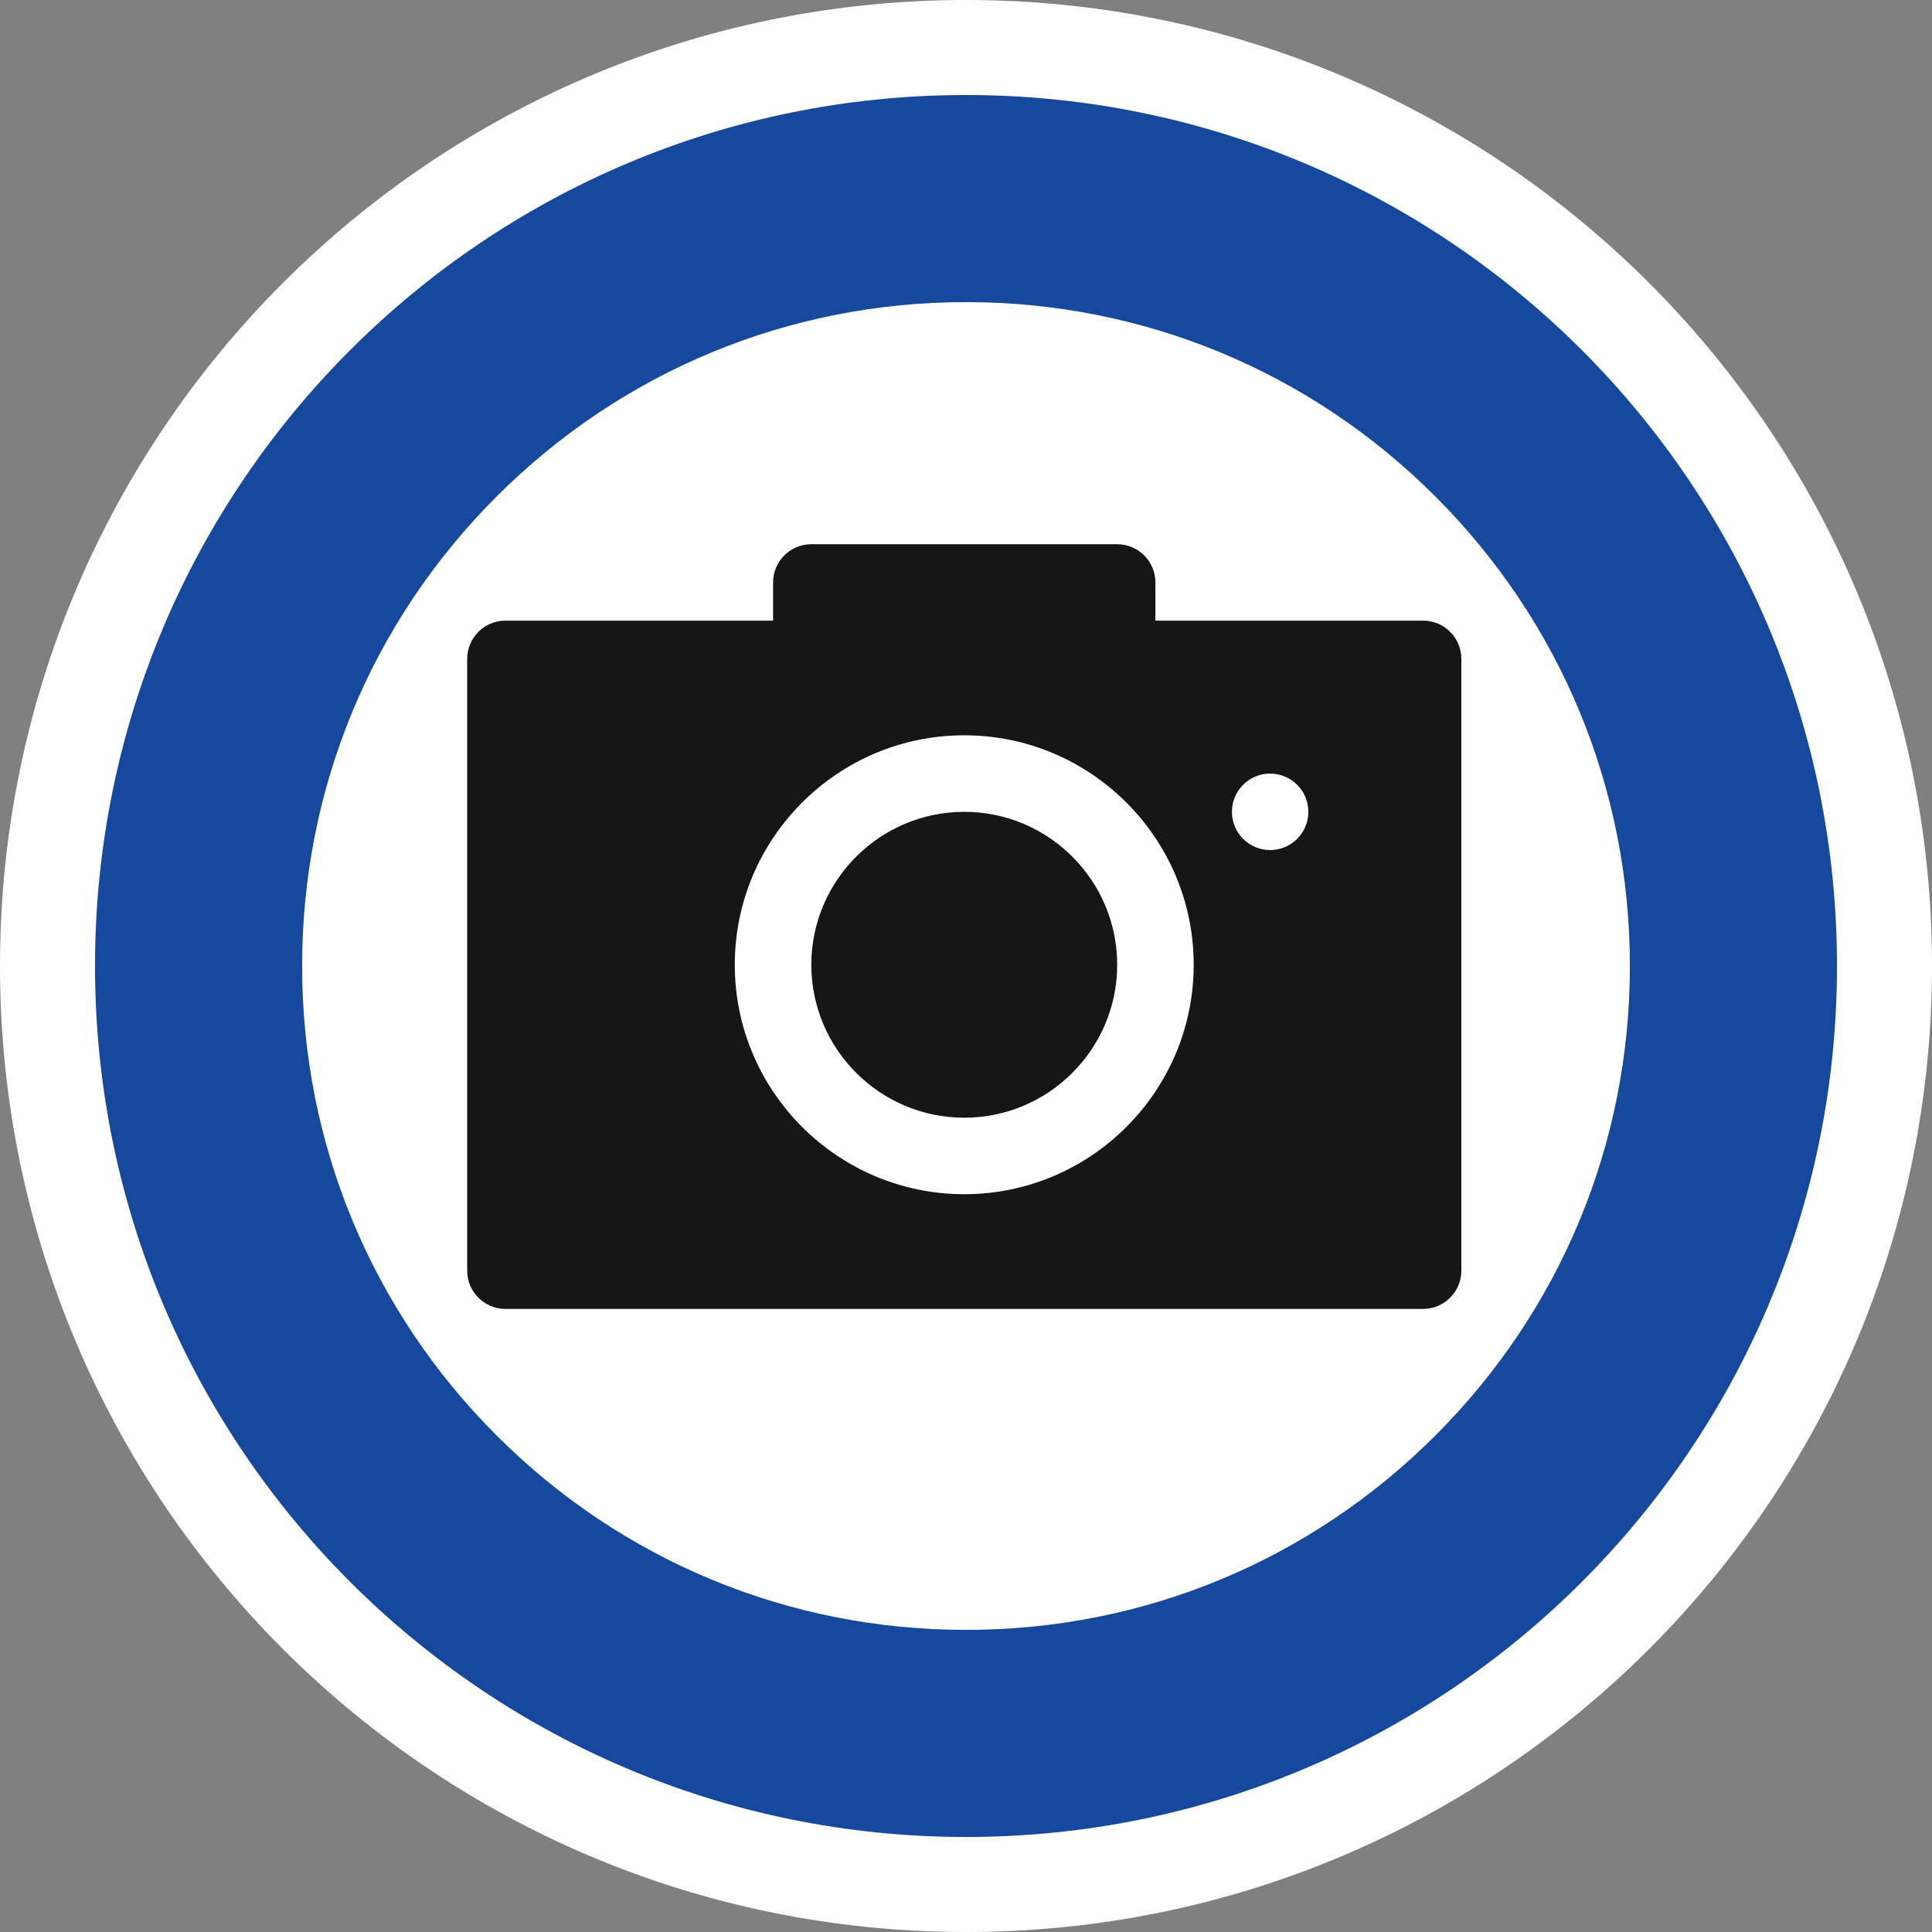
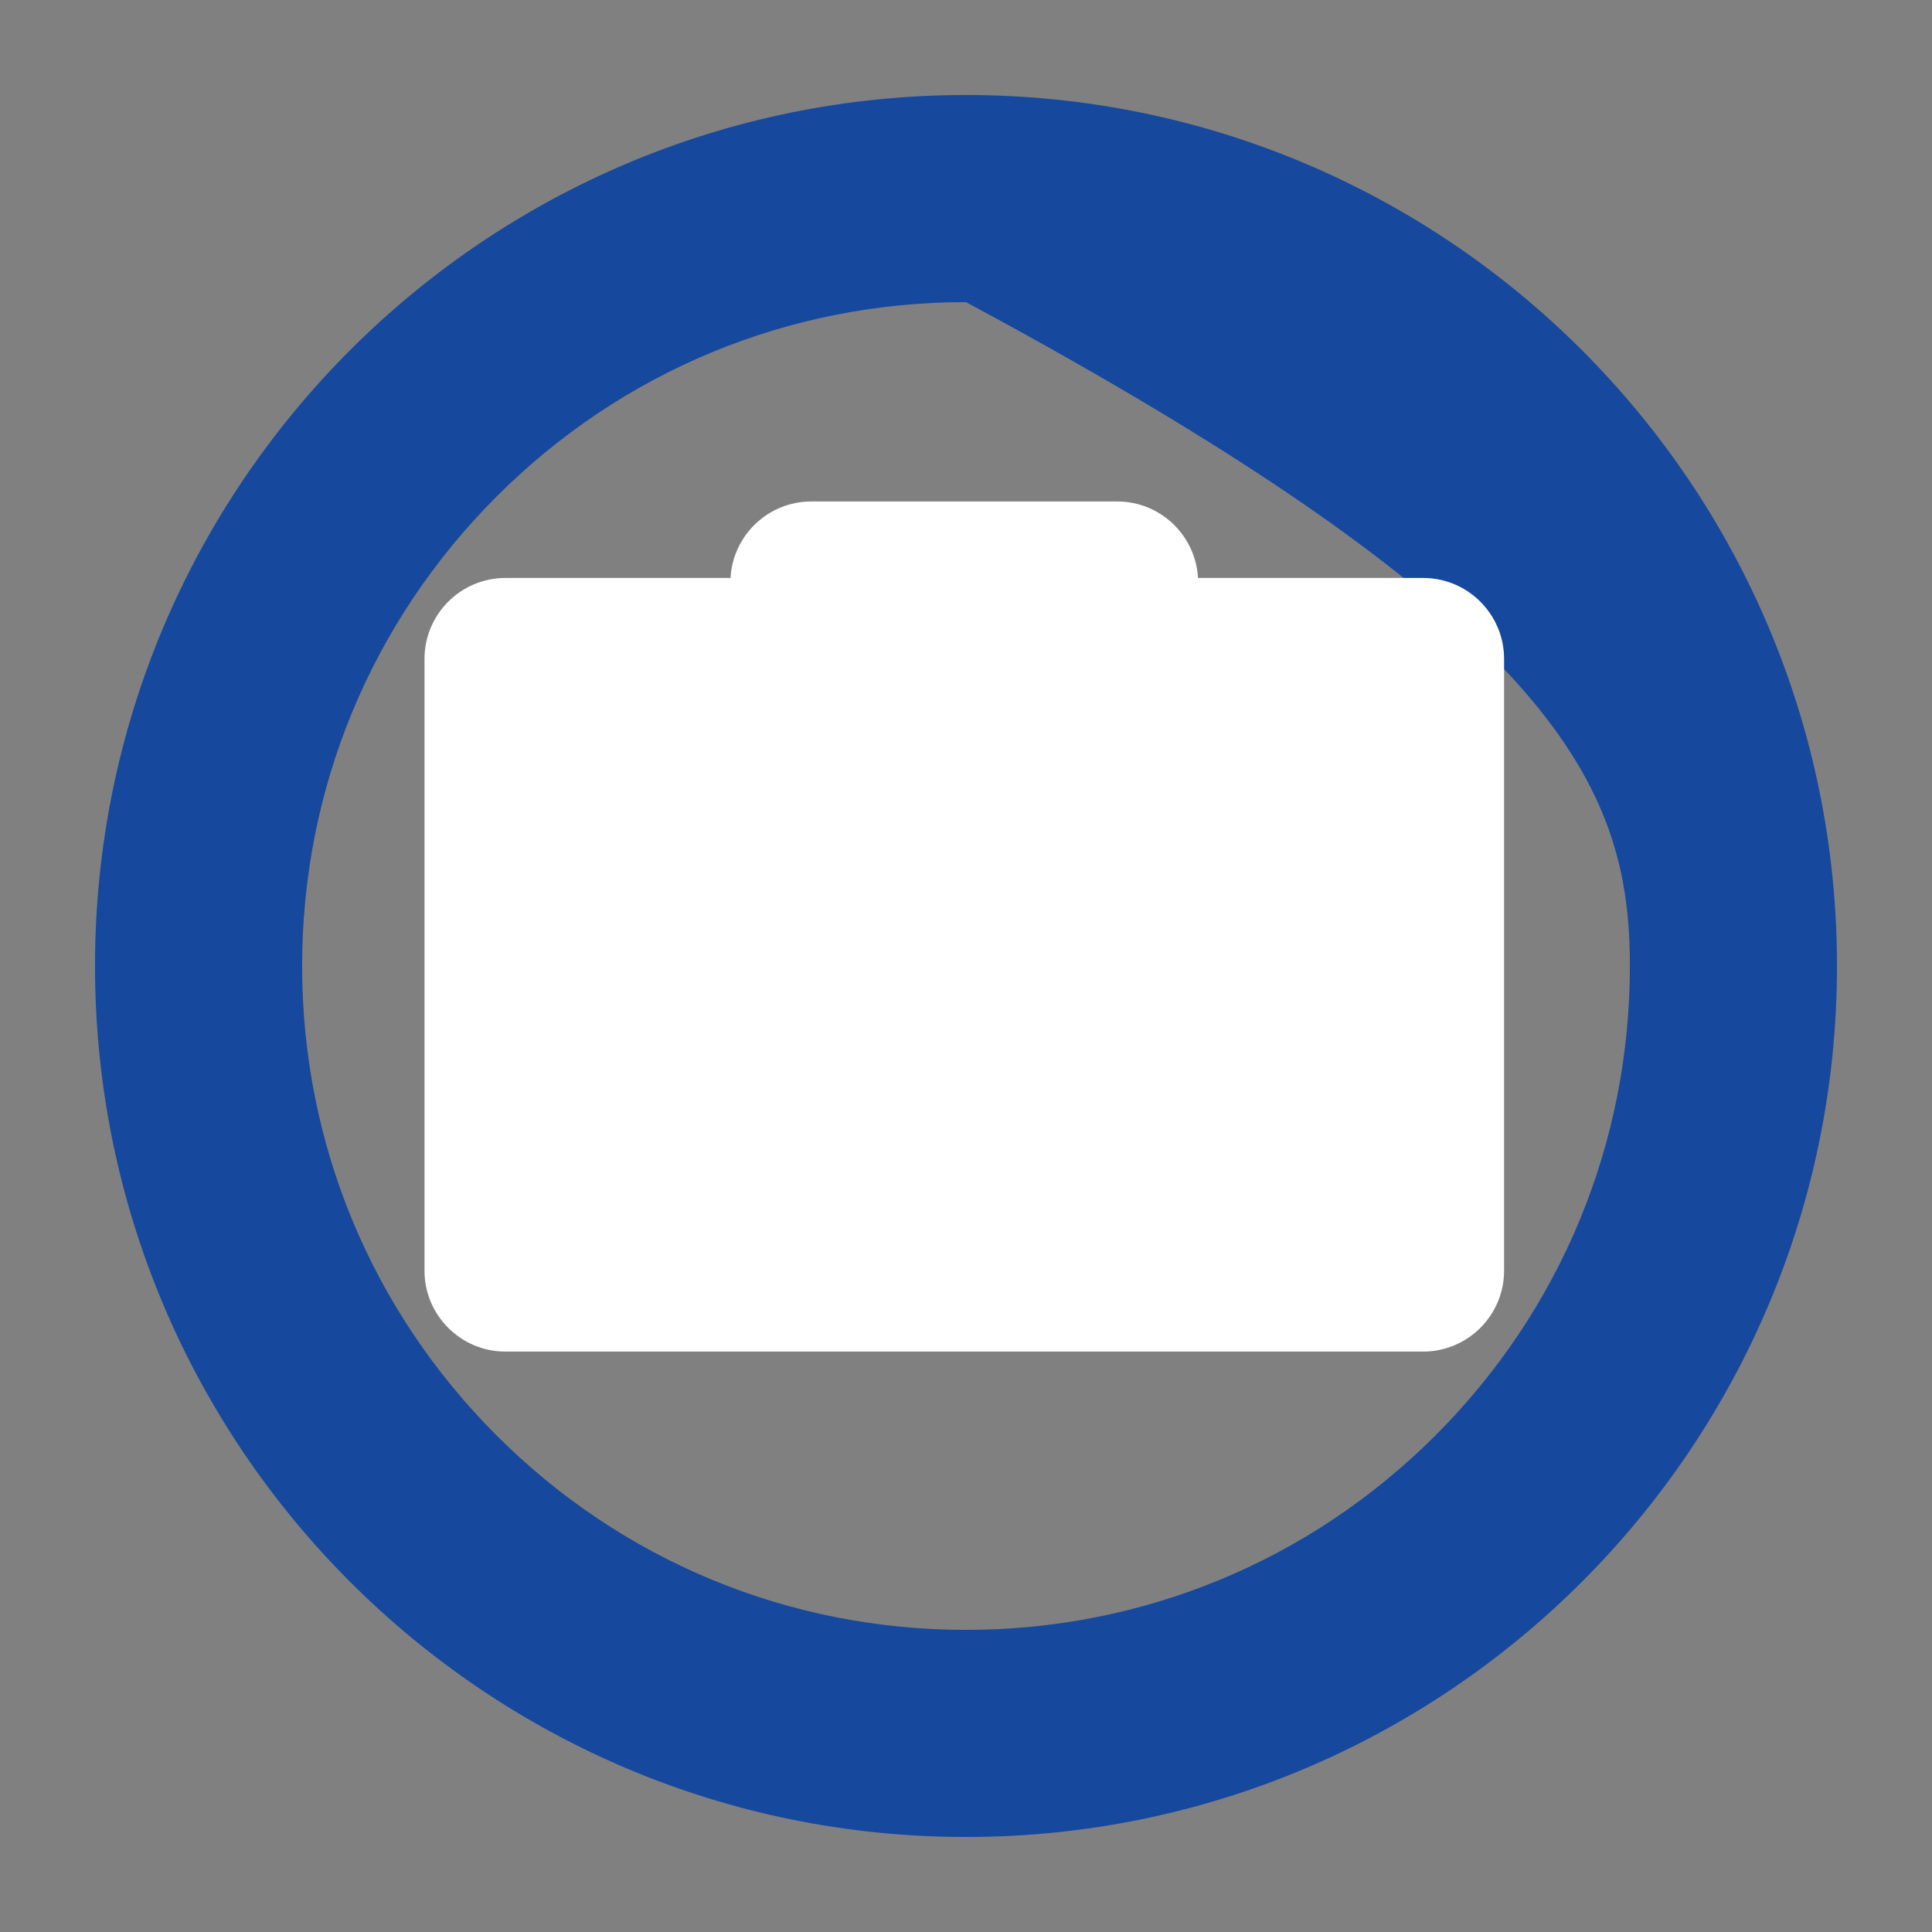
<svg xmlns="http://www.w3.org/2000/svg" width="61" height="61" viewBox="0 0 61 61" fill="none">
  <rect x="0" y="0" width="61" height="61" fill="#808080" stroke="none" />
-   <path d="M30.5 58C45.688 58 58 45.688 58 30.5C58 15.312 45.688 3 30.5 3C15.312 3 3 15.312 3 30.5C3 45.688 15.312 58 30.5 58Z" fill="white" stroke="white" stroke-width="6" stroke-miterlimit="10" />
-   <path d="M30.5 9.539C36.099 9.539 41.363 11.72 45.322 15.678C49.28 19.637 51.461 24.901 51.461 30.5C51.461 36.099 49.28 41.363 45.322 45.322C41.363 49.28 36.099 51.461 30.5 51.461C24.901 51.461 19.637 49.28 15.678 45.322C11.72 41.363 9.539 36.099 9.539 30.5C9.539 24.901 11.72 19.637 15.678 15.678C19.637 11.72 24.901 9.539 30.5 9.539ZM30.5 3C15.313 3 3 15.313 3 30.5C3 45.687 15.313 58 30.5 58C45.687 58 58 45.687 58 30.5C58 15.313 45.689 3 30.5 3Z" fill="#16489D" />
+   <path d="M30.5 9.539C49.28 19.637 51.461 24.901 51.461 30.5C51.461 36.099 49.28 41.363 45.322 45.322C41.363 49.28 36.099 51.461 30.5 51.461C24.901 51.461 19.637 49.28 15.678 45.322C11.72 41.363 9.539 36.099 9.539 30.5C9.539 24.901 11.72 19.637 15.678 15.678C19.637 11.72 24.901 9.539 30.5 9.539ZM30.5 3C15.313 3 3 15.313 3 30.5C3 45.687 15.313 58 30.5 58C45.687 58 58 45.687 58 30.5C58 15.313 45.689 3 30.5 3Z" fill="#16489D" />
  <path d="M44.932 18.248H37.825C37.752 16.904 36.637 15.833 35.274 15.833H25.616C24.254 15.833 23.138 16.904 23.065 18.248H15.958C14.549 18.248 13.403 19.394 13.403 20.803V40.119C13.403 41.528 14.549 42.674 15.958 42.674H44.934C46.343 42.674 47.489 41.528 47.489 40.119V20.803C47.489 19.394 46.343 18.248 44.934 18.248H44.932Z" fill="white" />
-   <path d="M44.931 19.596H36.48V18.389C36.48 17.723 35.94 17.183 35.273 17.183H25.616C24.95 17.183 24.409 17.723 24.409 18.389V19.596H15.958C15.292 19.596 14.751 20.137 14.751 20.803V40.12C14.751 40.786 15.292 41.327 15.958 41.327H44.933C45.599 41.327 46.14 40.786 46.14 40.12V20.803C46.14 20.137 45.599 19.596 44.933 19.596H44.931ZM30.445 37.705C26.45 37.705 23.2 34.455 23.2 30.461C23.2 26.466 26.45 23.216 30.445 23.216C34.439 23.216 37.689 26.466 37.689 30.461C37.689 34.455 34.439 37.705 30.445 37.705ZM40.102 26.839C39.436 26.839 38.896 26.298 38.896 25.632C38.896 24.966 39.436 24.425 40.102 24.425C40.769 24.425 41.309 24.966 41.309 25.632C41.309 26.298 40.769 26.839 40.102 26.839Z" fill="#161616" />
-   <path d="M30.445 25.632C27.783 25.632 25.616 27.798 25.616 30.461C25.616 33.123 27.783 35.29 30.445 35.29C33.108 35.29 35.274 33.123 35.274 30.461C35.274 27.798 33.108 25.632 30.445 25.632Z" fill="#161616" />
</svg>